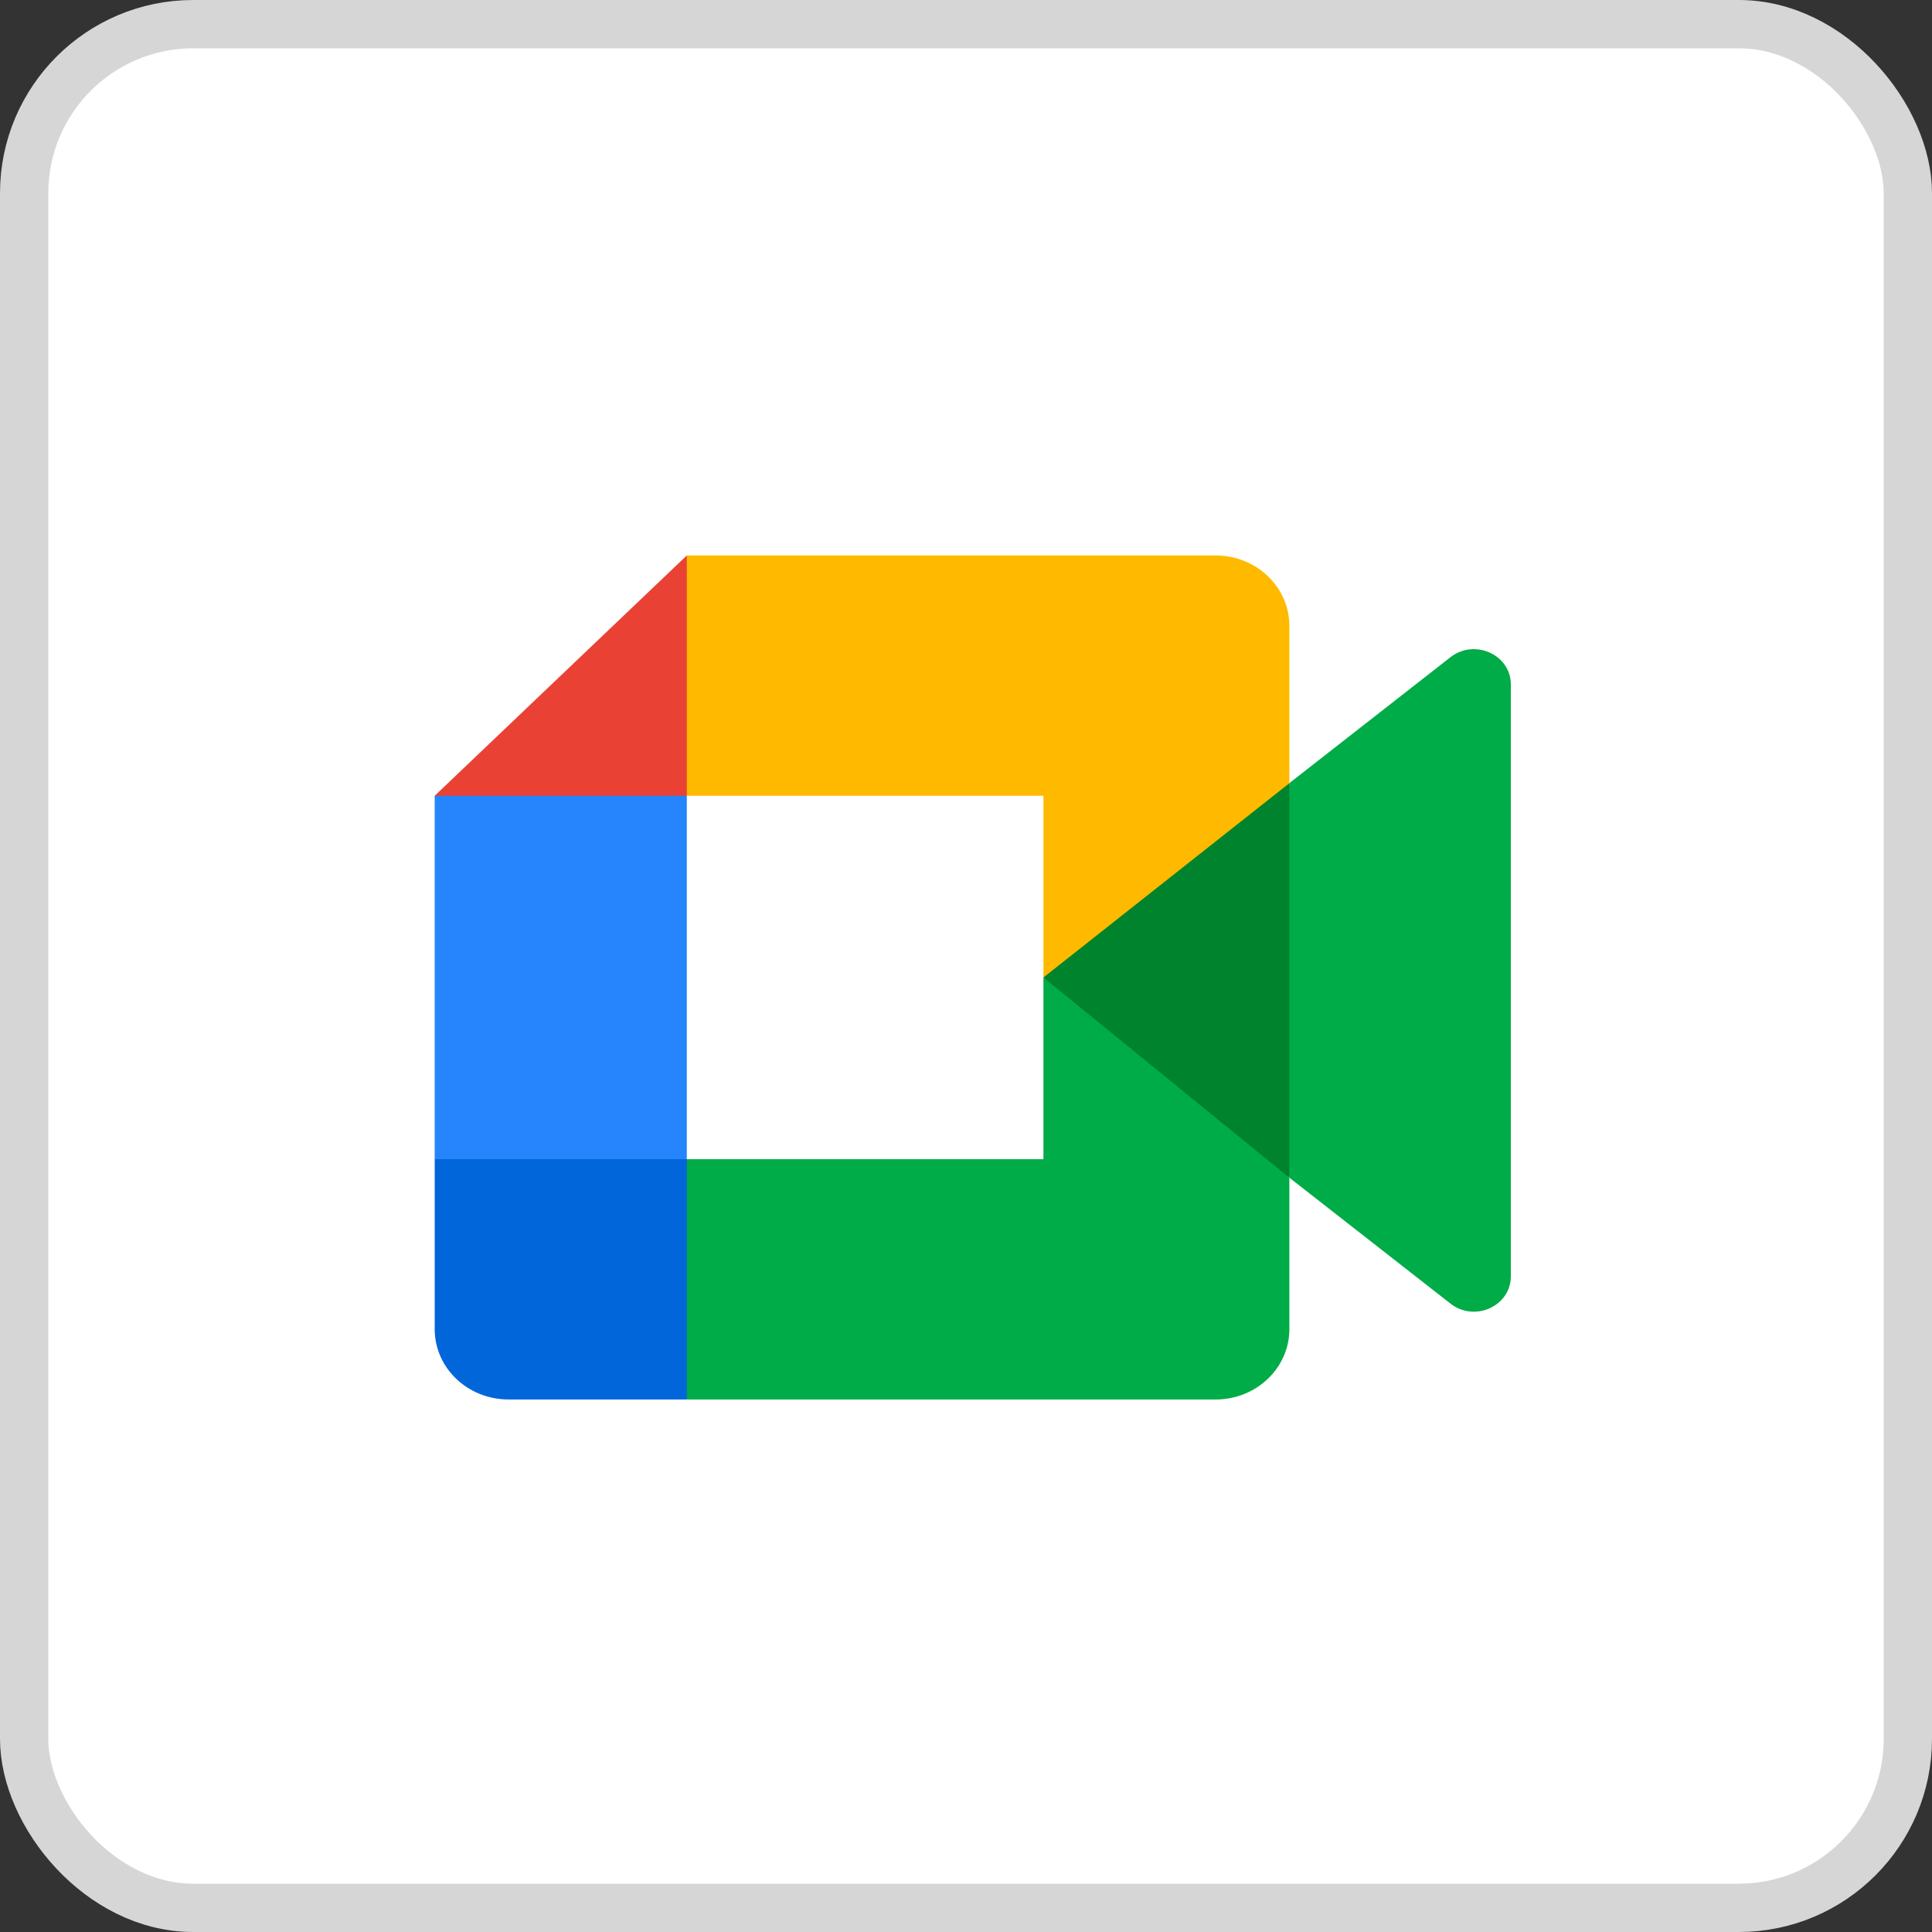
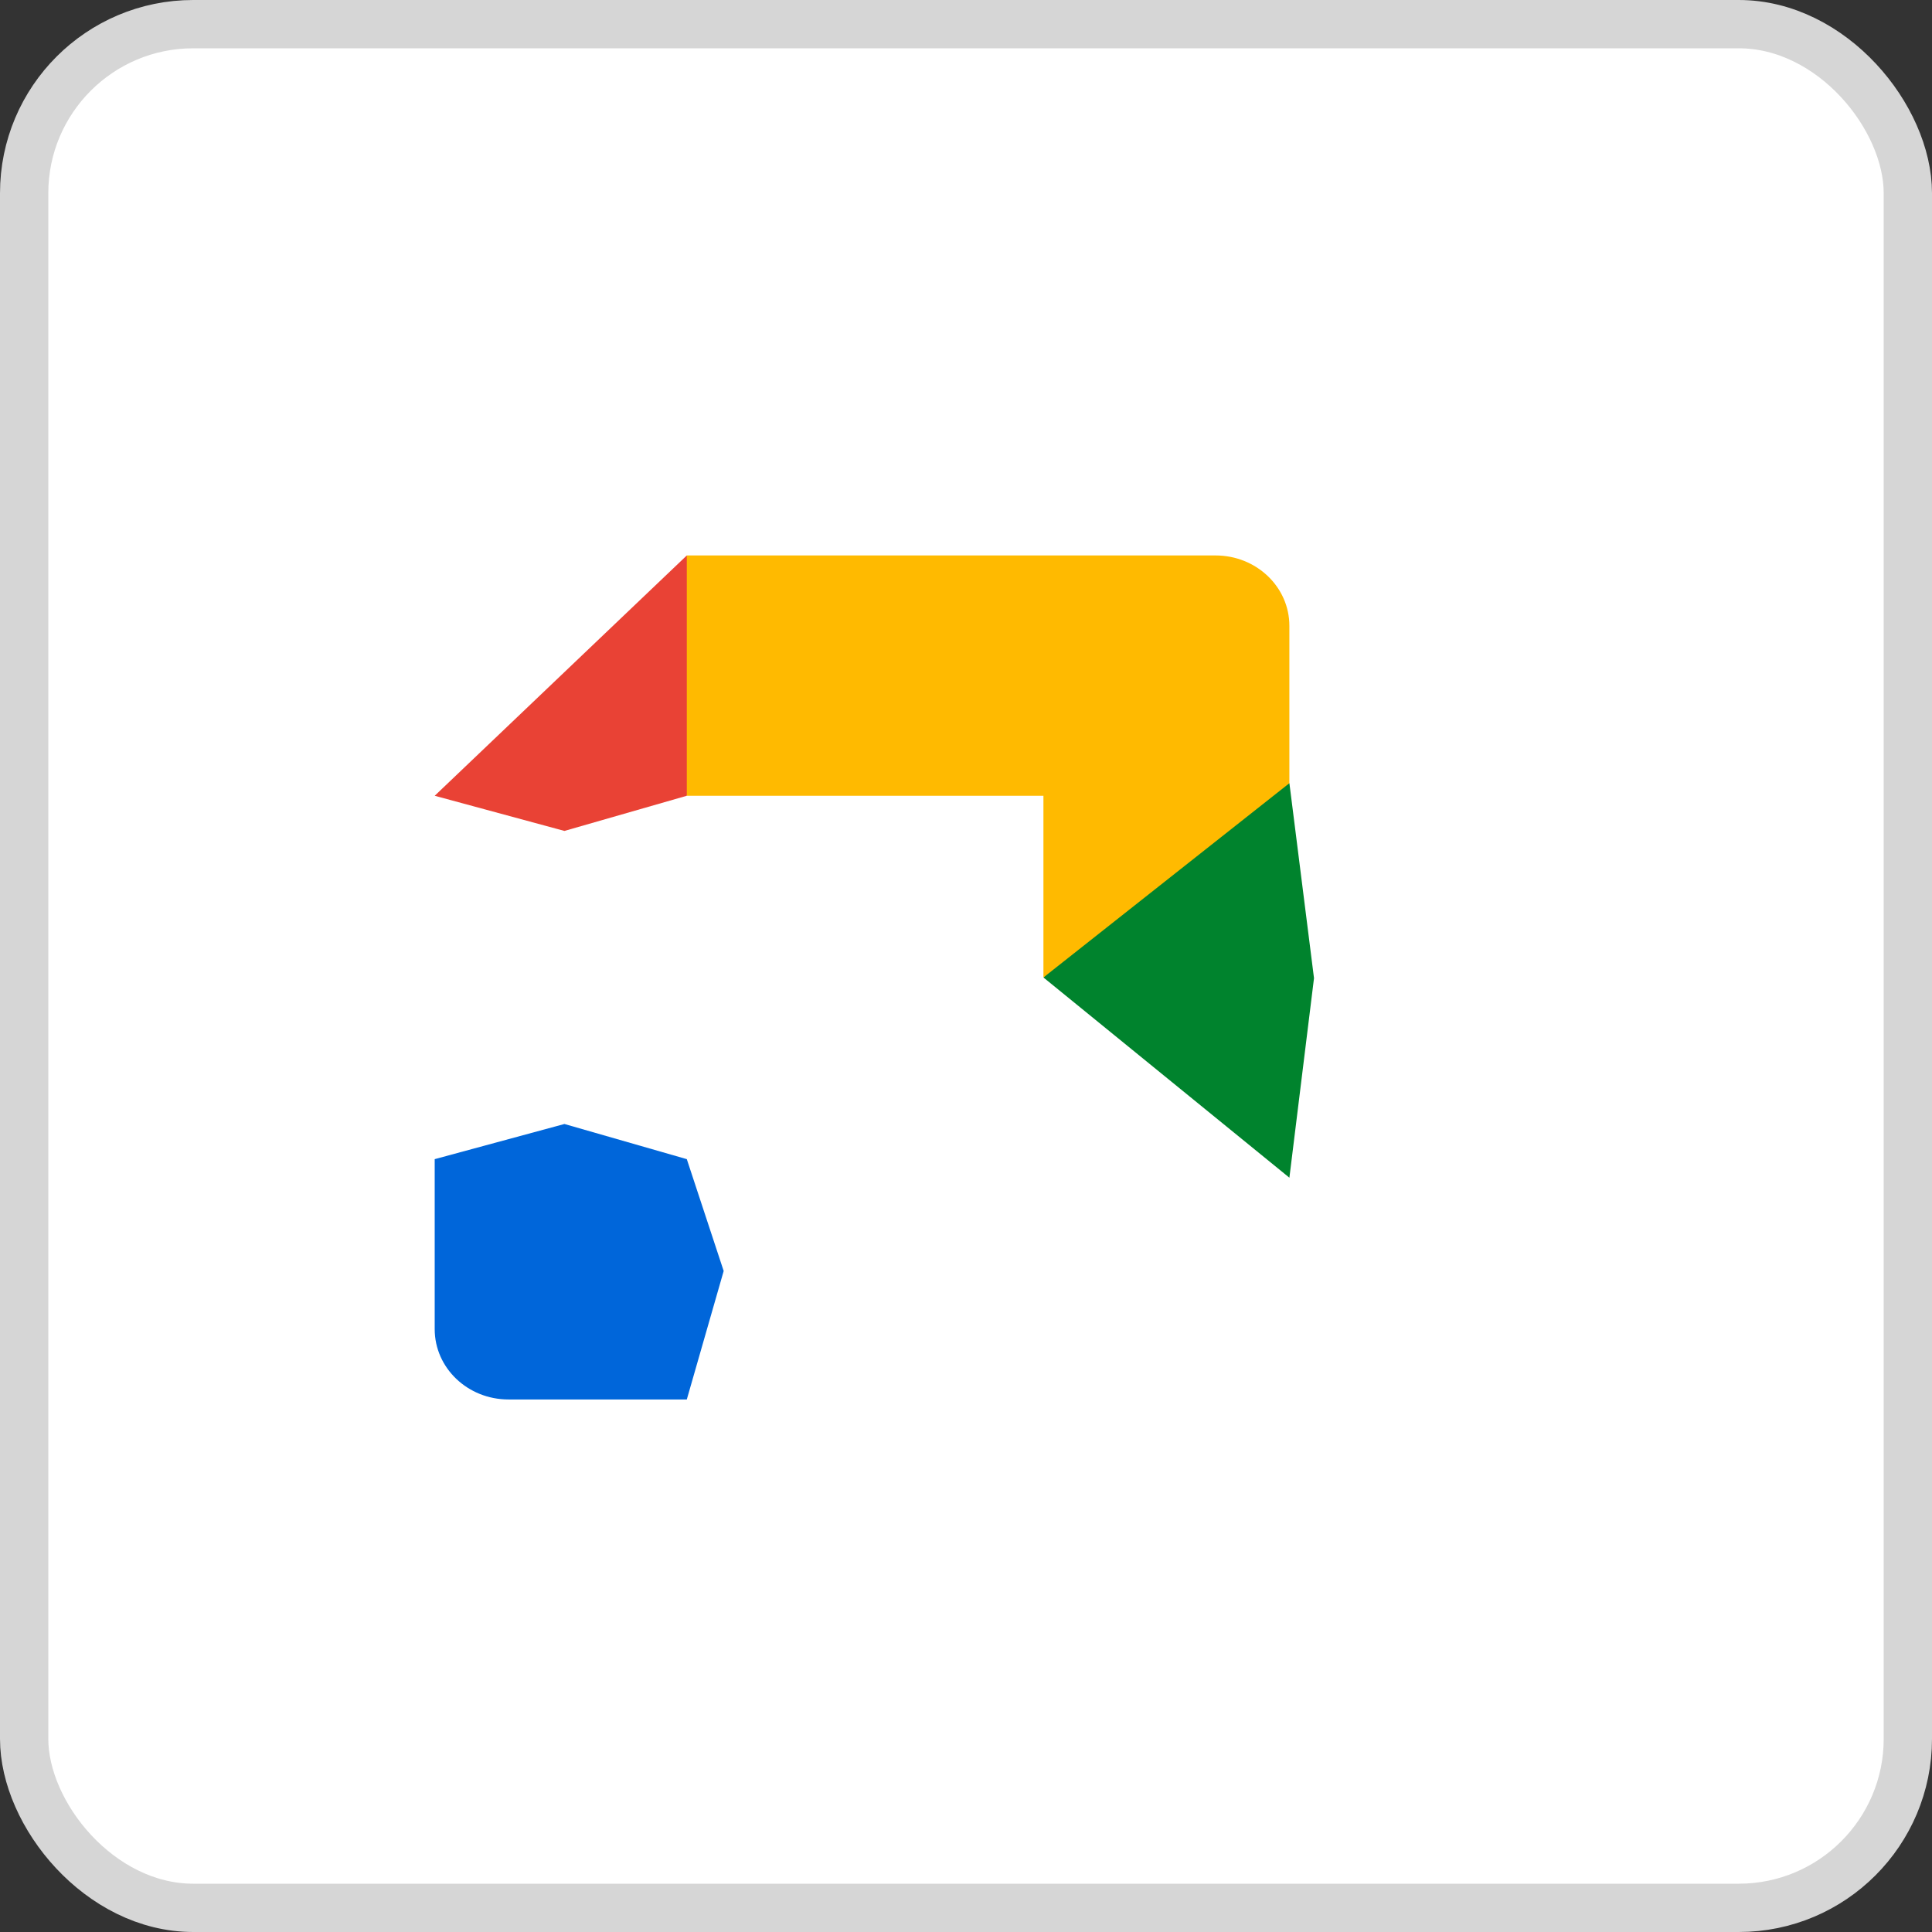
<svg xmlns="http://www.w3.org/2000/svg" width="80" height="80" viewBox="0 0 80 80" fill="none">
  <rect x="0" y="0" width="80" height="80" fill="#333333" stroke="none" />
  <rect x="1" y="1" width="78" height="78" rx="7" fill="white" />
  <rect x="1" y="1" width="78" height="78" rx="7" stroke="#D6D6D6" stroke-width="2" style="mix-blend-mode:multiply" />
-   <path d="M43.207 40.475L47.551 45.208L53.391 48.766L54.41 40.504L53.391 32.427L47.439 35.553L43.207 40.475Z" fill="#00832D" />
+   <path d="M43.207 40.475L53.391 48.766L54.41 40.504L53.391 32.427L47.439 35.553L43.207 40.475Z" fill="#00832D" />
  <path d="M18 47.998V55.037C18 56.646 19.367 57.949 21.055 57.949H28.439L29.966 52.629L28.439 47.998L23.372 46.542L18 47.998Z" fill="#0066DA" />
  <path d="M28.439 23L18 32.951L23.372 34.407L28.439 32.951L29.941 28.383L28.439 23Z" fill="#E94235" />
-   <path d="M28.439 32.951H18V47.999H28.439V32.951Z" fill="#2684FC" />
-   <path d="M60.06 27.214L53.39 32.427V48.766L60.091 54.003C61.094 54.751 62.56 54.069 62.56 52.853V28.34C62.56 27.109 61.061 26.434 60.06 27.214ZM43.206 40.475V47.999H28.439V57.95H50.334C52.023 57.95 53.39 56.647 53.39 55.037V48.766L43.206 40.475Z" fill="#00AC47" />
  <path d="M50.334 23H28.439V32.951H43.206V40.475L53.39 32.431V25.913C53.39 24.303 52.023 23 50.334 23Z" fill="#FFBA00" />
</svg>